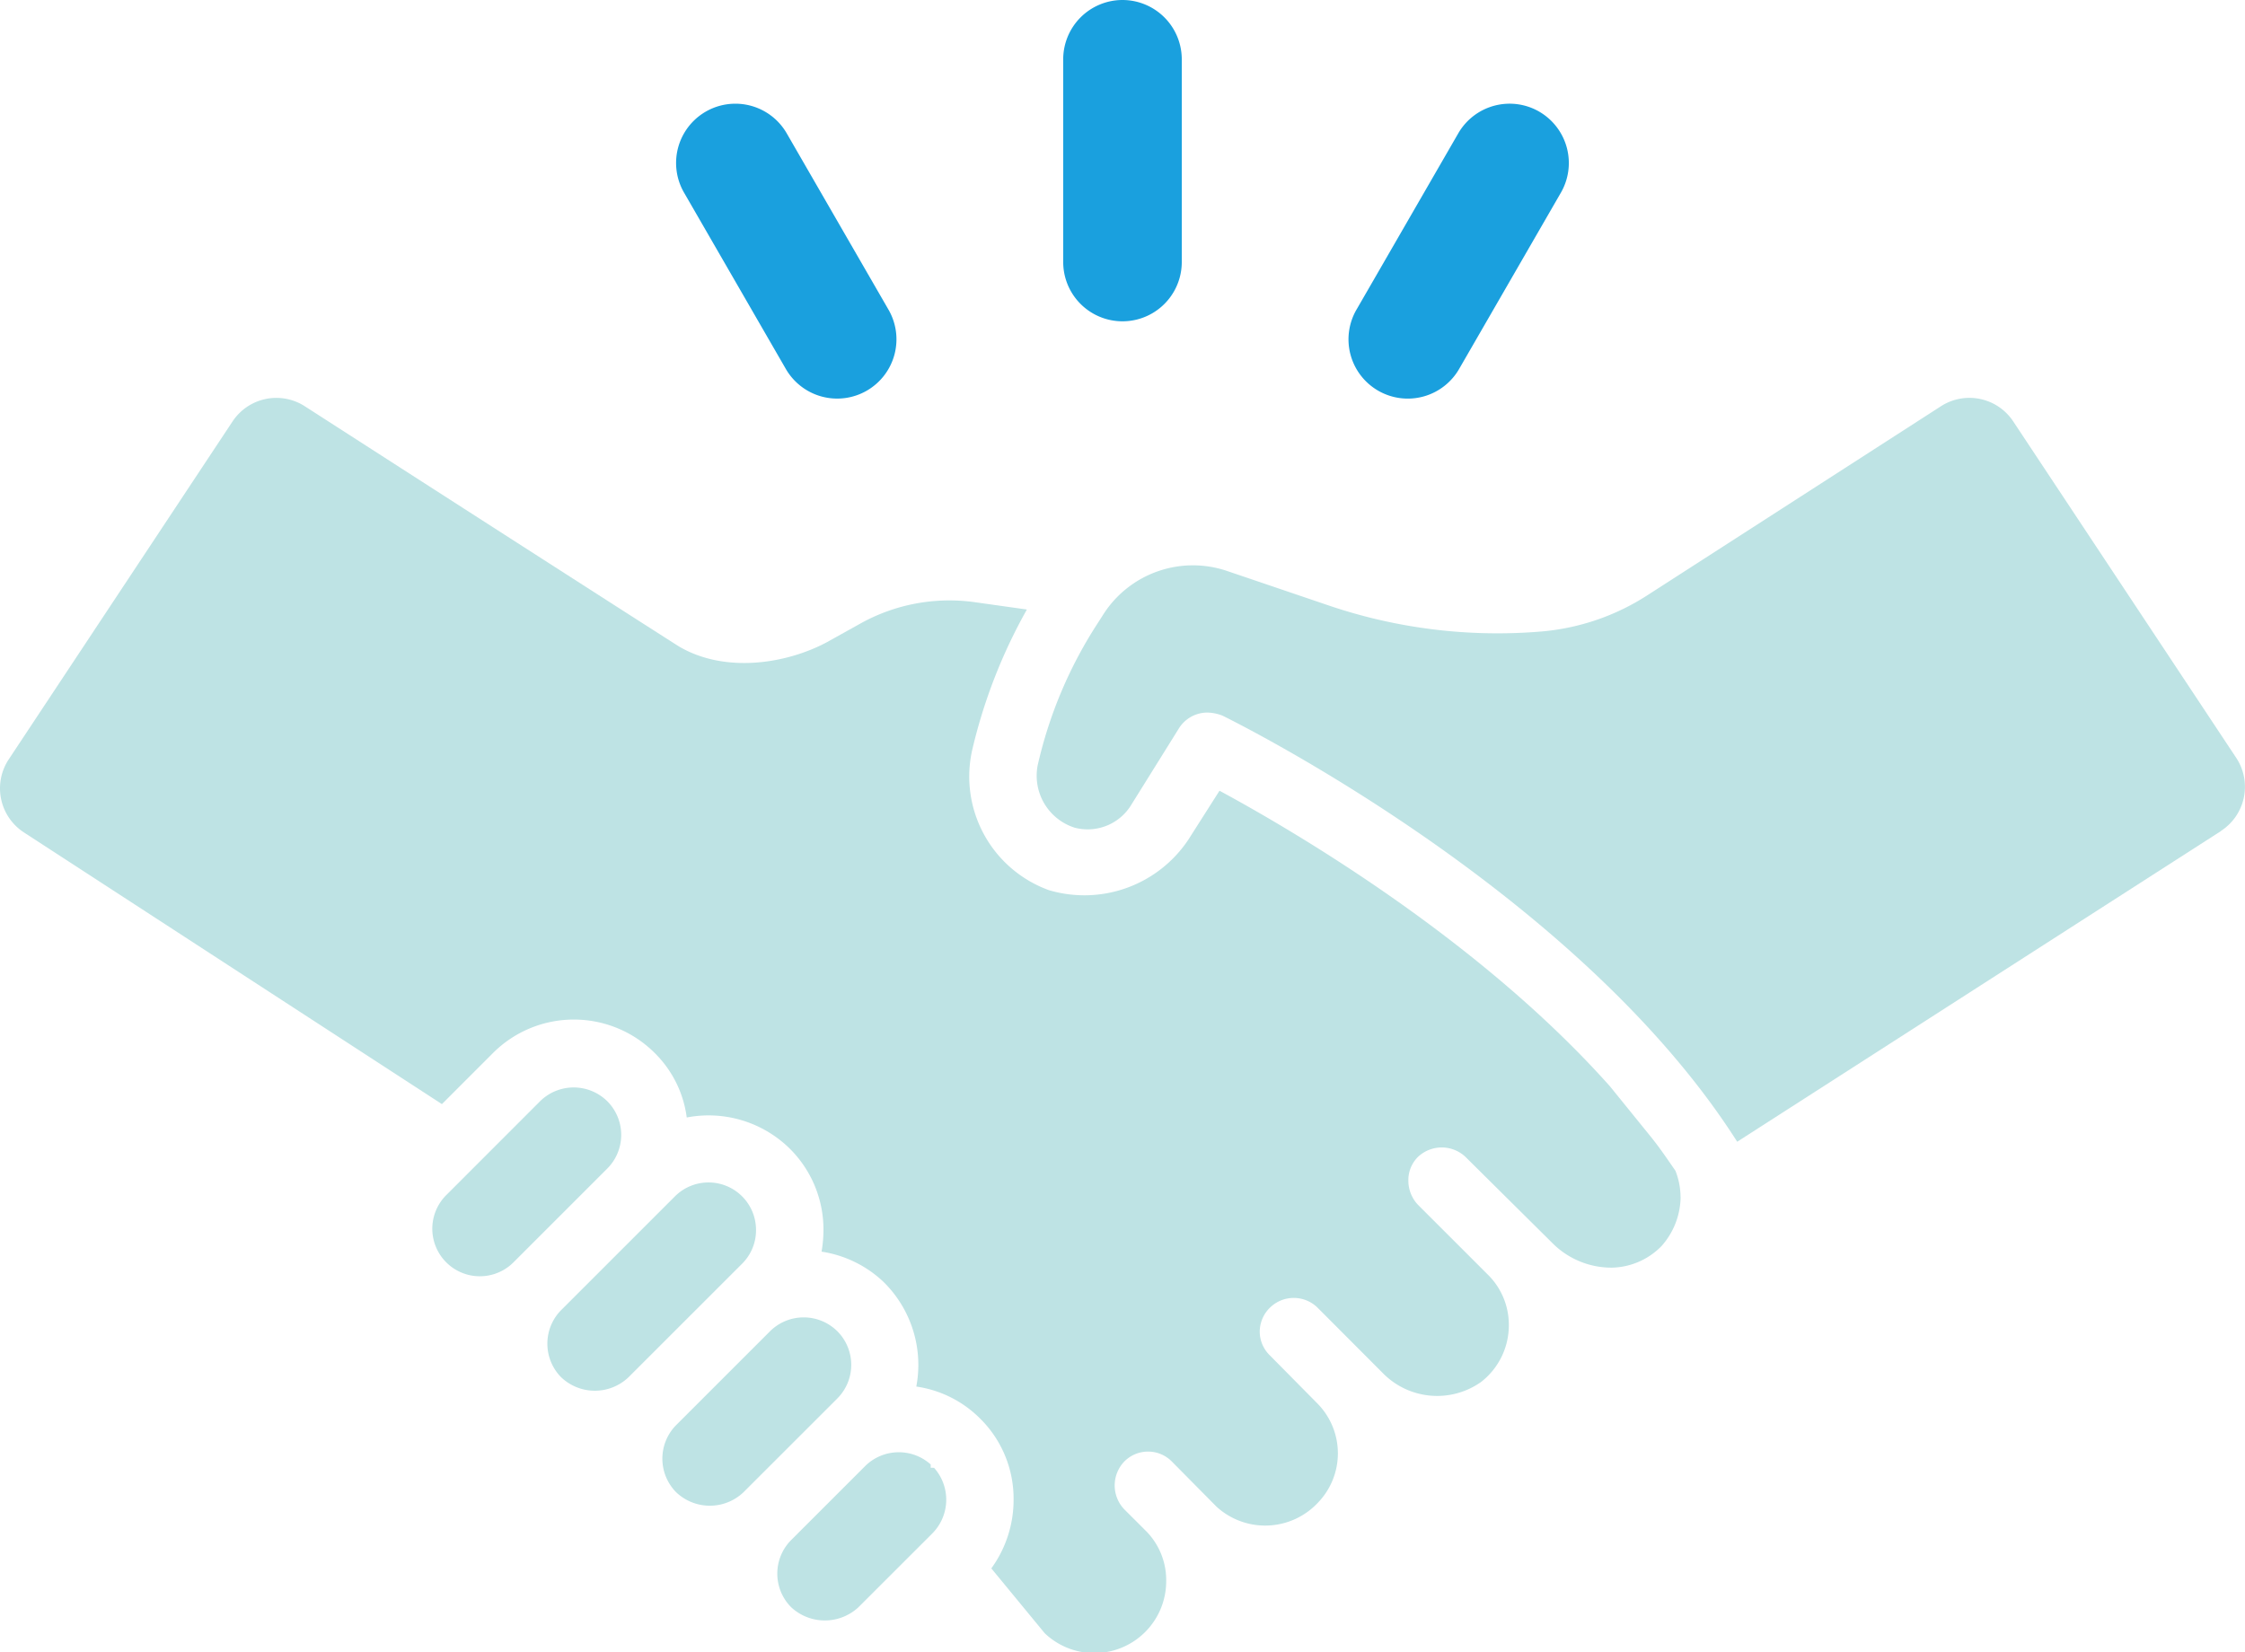
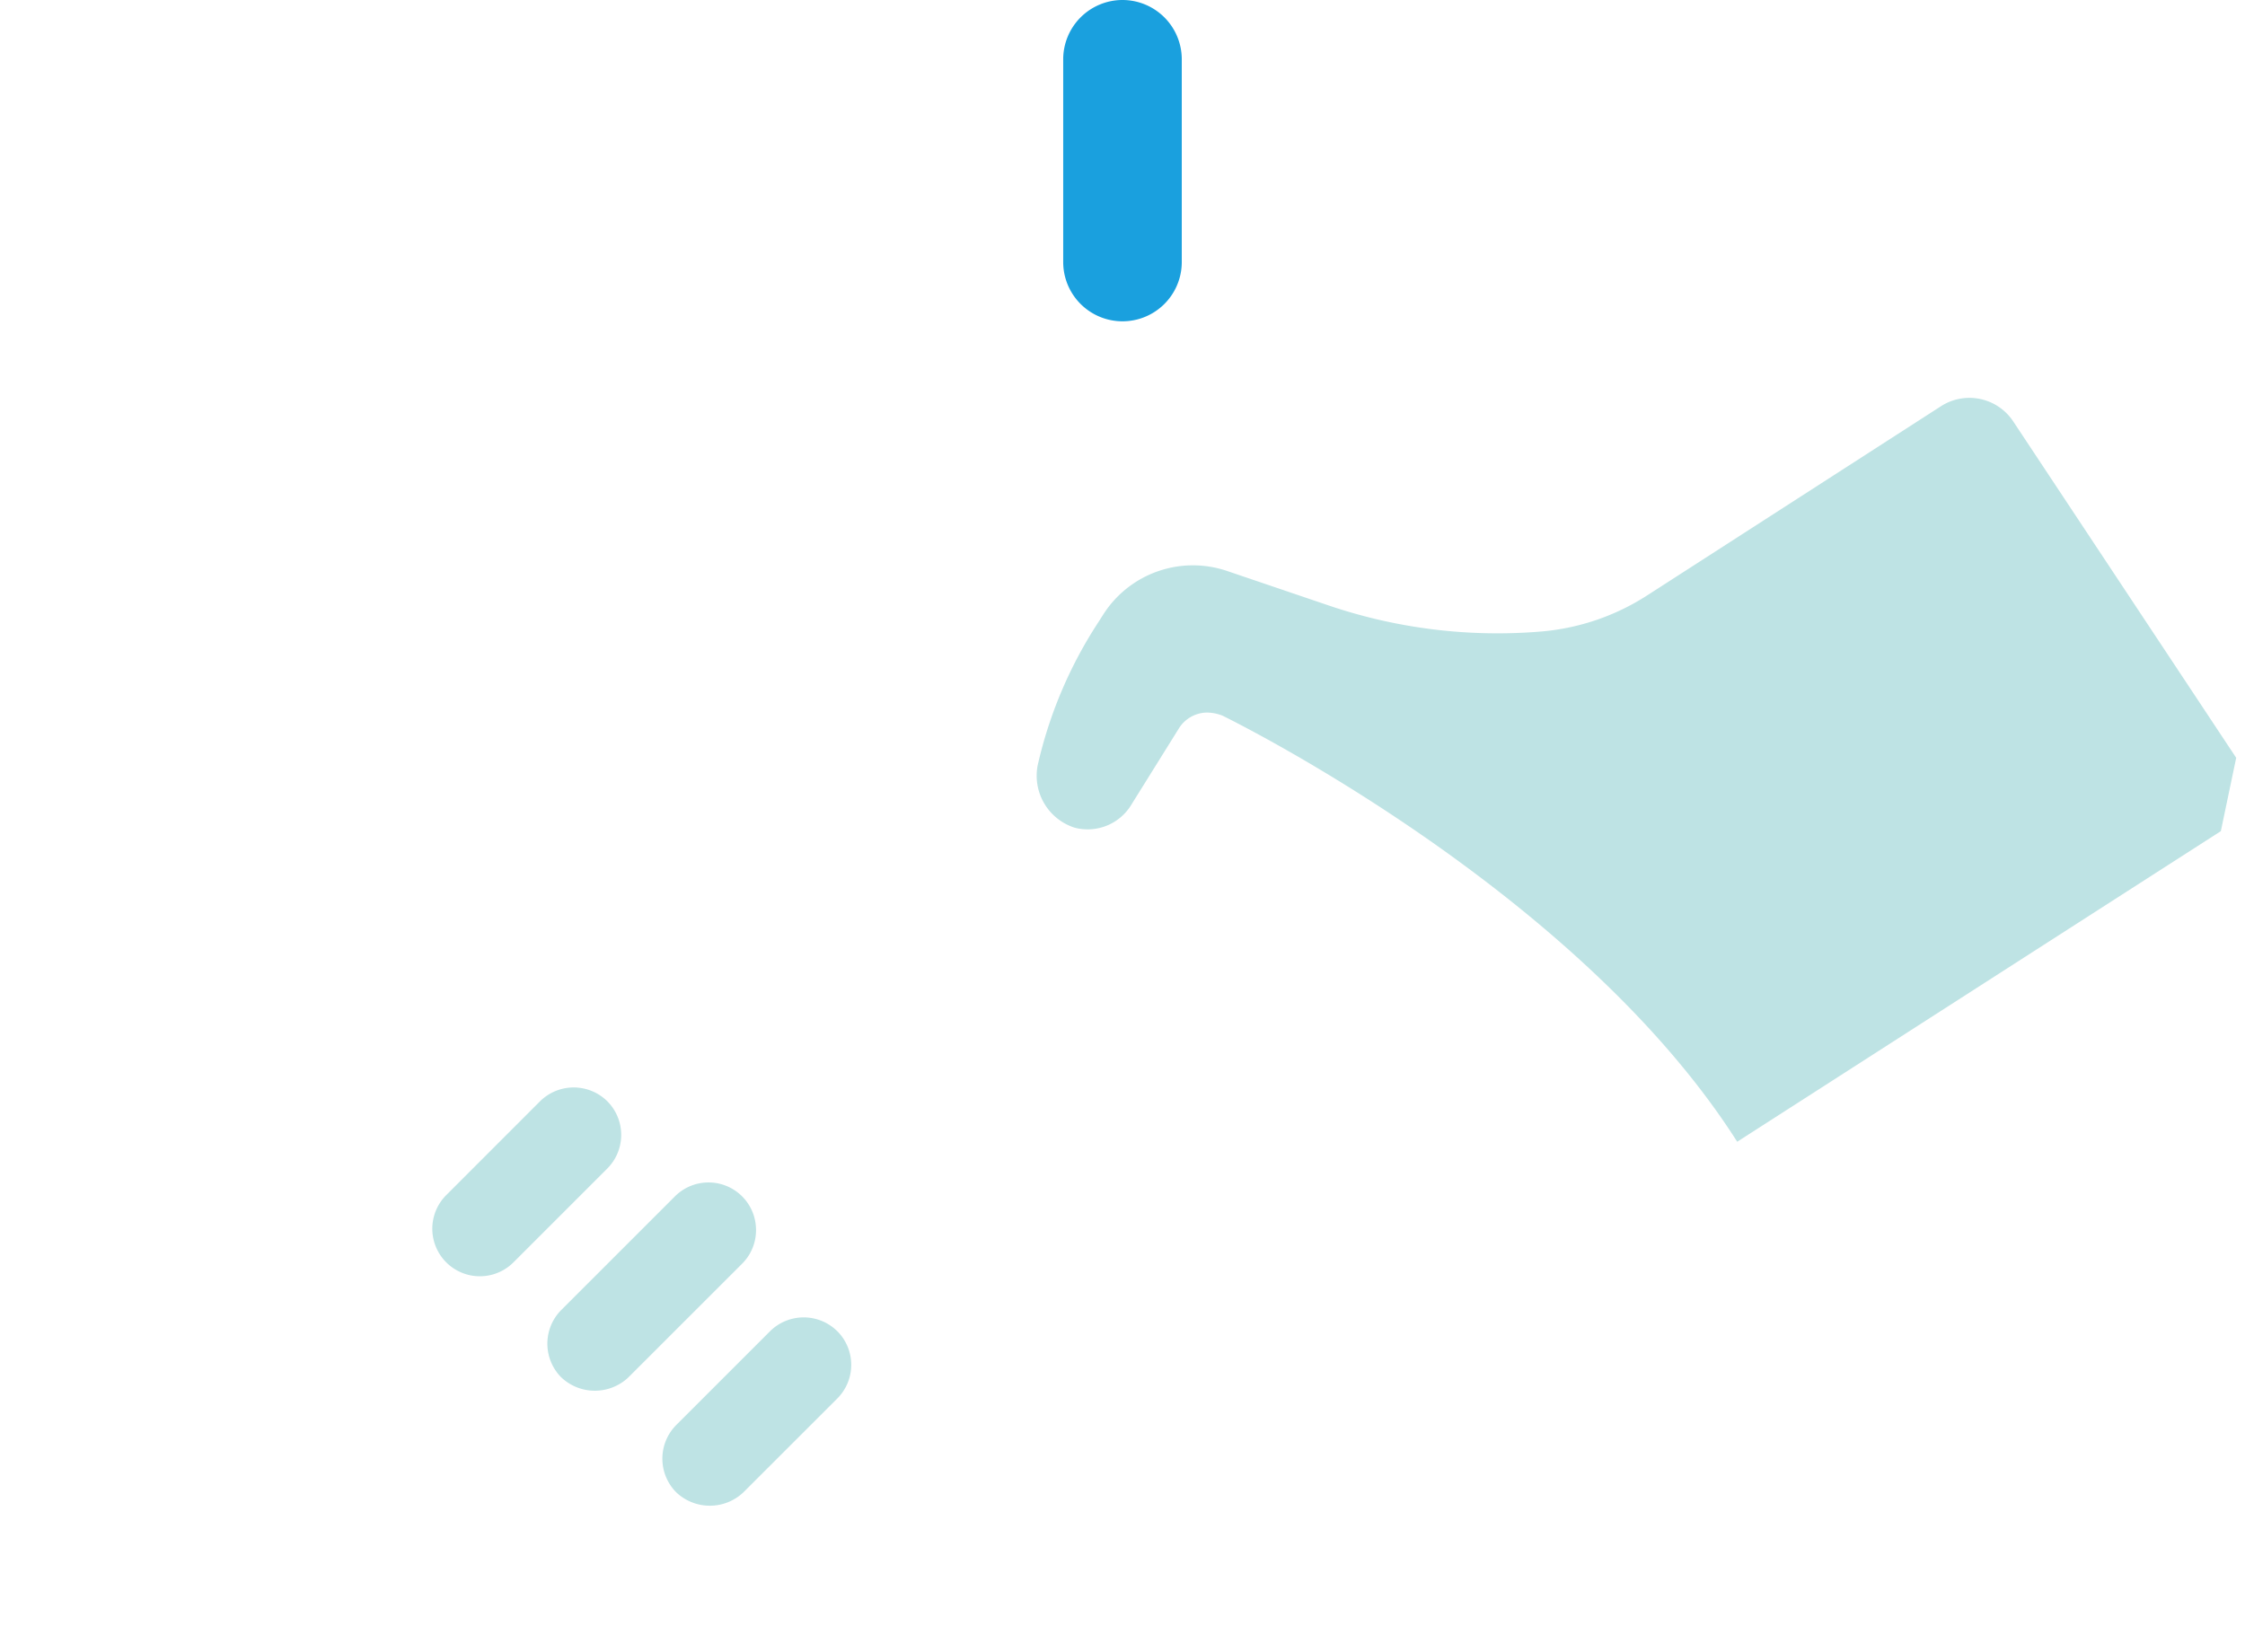
<svg xmlns="http://www.w3.org/2000/svg" width="104.787" height="77.142" viewBox="0 0 104.787 77.142">
  <g id="icon-honest" transform="translate(0)">
    <g id="Group_274" data-name="Group 274" transform="translate(0)">
-       <path id="Path_2412" data-name="Path 2412" d="M78.444,100.185a3.509,3.509,0,0,1-.89,2.285,3.33,3.33,0,0,1-2.316,1.009,3.885,3.885,0,0,1-2.731-1.1l-4.1-4.066a1.614,1.614,0,0,0-2.226,0,1.523,1.523,0,0,0-.445,1.1,1.645,1.645,0,0,0,.445,1.128l3.325,3.324a3.286,3.286,0,0,1,.92,2.286,3.346,3.346,0,0,1-1.306,2.672,3.55,3.55,0,0,1-4.6-.446L61.5,105.349a1.585,1.585,0,0,0-2.226,0,1.57,1.57,0,0,0-.475,1.128,1.551,1.551,0,0,0,.475,1.1l2.2,2.226a3.314,3.314,0,0,1,.03,4.66,3.368,3.368,0,0,1-4.719.178L54.7,112.533a1.559,1.559,0,0,0-2.226,0,1.614,1.614,0,0,0,0,2.226l1.069,1.068a3.258,3.258,0,0,1,.89,2.286,3.355,3.355,0,0,1-5.669,2.434l-2.493-3.028a5.439,5.439,0,0,0,1.039-3.206,5.255,5.255,0,0,0-1.484-3.71l-.089-.089a5.253,5.253,0,0,0-2.968-1.484,5.43,5.43,0,0,0-1.454-4.809l-.089-.089a5.376,5.376,0,0,0-2.879-1.4,6.089,6.089,0,0,0,.089-1.009,5.32,5.32,0,0,0-1.573-3.8,5.4,5.4,0,0,0-4.809-1.454,5.16,5.16,0,0,0-1.484-3,5.34,5.34,0,0,0-7.569,0l-2.374,2.375L1.115,83.159a2.453,2.453,0,0,1-.707-3.41L10.855,63.973a2.452,2.452,0,0,1,3.372-.708c7.953,5.12,16.647,10.7,17.467,11.215,2.167,1.276,5.046.8,6.916-.208l1.544-.86a8.536,8.536,0,0,1,5.345-1l2.432.342a24.9,24.9,0,0,0-2.553,6.56,5.64,5.64,0,0,0,3.587,6.544,5.834,5.834,0,0,0,6.5-2.356l1.456-2.288c3.622,1.959,12.17,7,18.225,13.8l1.9,2.345c.386.475.772,1.039,1.158,1.6a3.409,3.409,0,0,1,.237,1.217" transform="translate(0 -44.299)" fill="#bee3e4" />
-       <path id="Path_2413" data-name="Path 2413" d="M129.966,230.213v-.155a2.231,2.231,0,0,0-3.06.076l-3.451,3.451a2.224,2.224,0,0,0,0,3.14,2.306,2.306,0,0,0,3.137,0l3.454-3.452a2.232,2.232,0,0,0,.076-3.059Z" transform="translate(-86.525 -161.69)" fill="#bee3e4" />
      <path id="Path_2414" data-name="Path 2414" d="M112.813,208.823a2.229,2.229,0,0,0-3.137,0l-4.382,4.381a2.231,2.231,0,0,0,0,3.139,2.278,2.278,0,0,0,3.139,0l4.382-4.38a2.222,2.222,0,0,0,0-3.139" transform="translate(-73.732 -146.676)" fill="#bee3e4" />
      <path id="Path_2415" data-name="Path 2415" d="M96.221,189.076a2.217,2.217,0,0,0-3.785-1.569l-5.309,5.308a2.231,2.231,0,0,0,0,3.139,2.28,2.28,0,0,0,3.14,0l5.309-5.308a2.2,2.2,0,0,0,.645-1.569" transform="translate(-60.933 -131.655)" fill="#bee3e4" />
      <path id="Path_2416" data-name="Path 2416" d="M76.48,172.49a2.232,2.232,0,0,0-3.14,0l-4.379,4.381a2.219,2.219,0,1,0,3.139,3.138l4.38-4.38a2.224,2.224,0,0,0,0-3.139" transform="translate(-48.133 -121.077)" fill="#bee3e4" />
-       <path id="Path_2417" data-name="Path 2417" d="M219.043,83.1,196.469,97.6c-7.421-11.665-23.36-19.561-24.013-19.887a2.036,2.036,0,0,0-.712-.149,1.566,1.566,0,0,0-1.336.742l-2.256,3.621a2.383,2.383,0,0,1-2.612,1.01,2.547,2.547,0,0,1-1.722-2.909,20.445,20.445,0,0,1,2.849-6.708l.208-.327a4.962,4.962,0,0,1,5.758-2.048l4.809,1.633a24.5,24.5,0,0,0,9.777,1.21,10.8,10.8,0,0,0,5.034-1.685l13.726-8.84a2.453,2.453,0,0,1,3.373.707l10.408,15.706a2.453,2.453,0,0,1-.718,3.418" transform="translate(-115.384 -44.298)" fill="#bee3e4" />
+       <path id="Path_2417" data-name="Path 2417" d="M219.043,83.1,196.469,97.6c-7.421-11.665-23.36-19.561-24.013-19.887a2.036,2.036,0,0,0-.712-.149,1.566,1.566,0,0,0-1.336.742l-2.256,3.621a2.383,2.383,0,0,1-2.612,1.01,2.547,2.547,0,0,1-1.722-2.909,20.445,20.445,0,0,1,2.849-6.708l.208-.327a4.962,4.962,0,0,1,5.758-2.048l4.809,1.633a24.5,24.5,0,0,0,9.777,1.21,10.8,10.8,0,0,0,5.034-1.685l13.726-8.84a2.453,2.453,0,0,1,3.373.707l10.408,15.706" transform="translate(-115.384 -44.298)" fill="#bee3e4" />
      <path id="Path_2418" data-name="Path 2418" d="M170.748,0a2.77,2.77,0,0,0-2.767,2.767v9.466a2.767,2.767,0,0,0,5.534,0V2.767A2.77,2.77,0,0,0,170.748,0" transform="translate(-118.355)" fill="#1aa0de" />
-       <path id="Path_2419" data-name="Path 2419" d="M111.984,17.769a2.767,2.767,0,1,0-4.793,2.767l4.733,8.2a2.767,2.767,0,1,0,4.792-2.767Z" transform="translate(-75.263 -11.544)" fill="#1aa0de" />
-       <path id="Path_2420" data-name="Path 2420" d="M222.006,16.756a2.766,2.766,0,0,0-3.78,1.014l-4.733,8.2a2.767,2.767,0,1,0,4.792,2.767l4.733-8.2a2.772,2.772,0,0,0-1.013-3.781" transform="translate(-150.161 -11.544)" fill="#1aa0de" />
    </g>
  </g>
</svg>